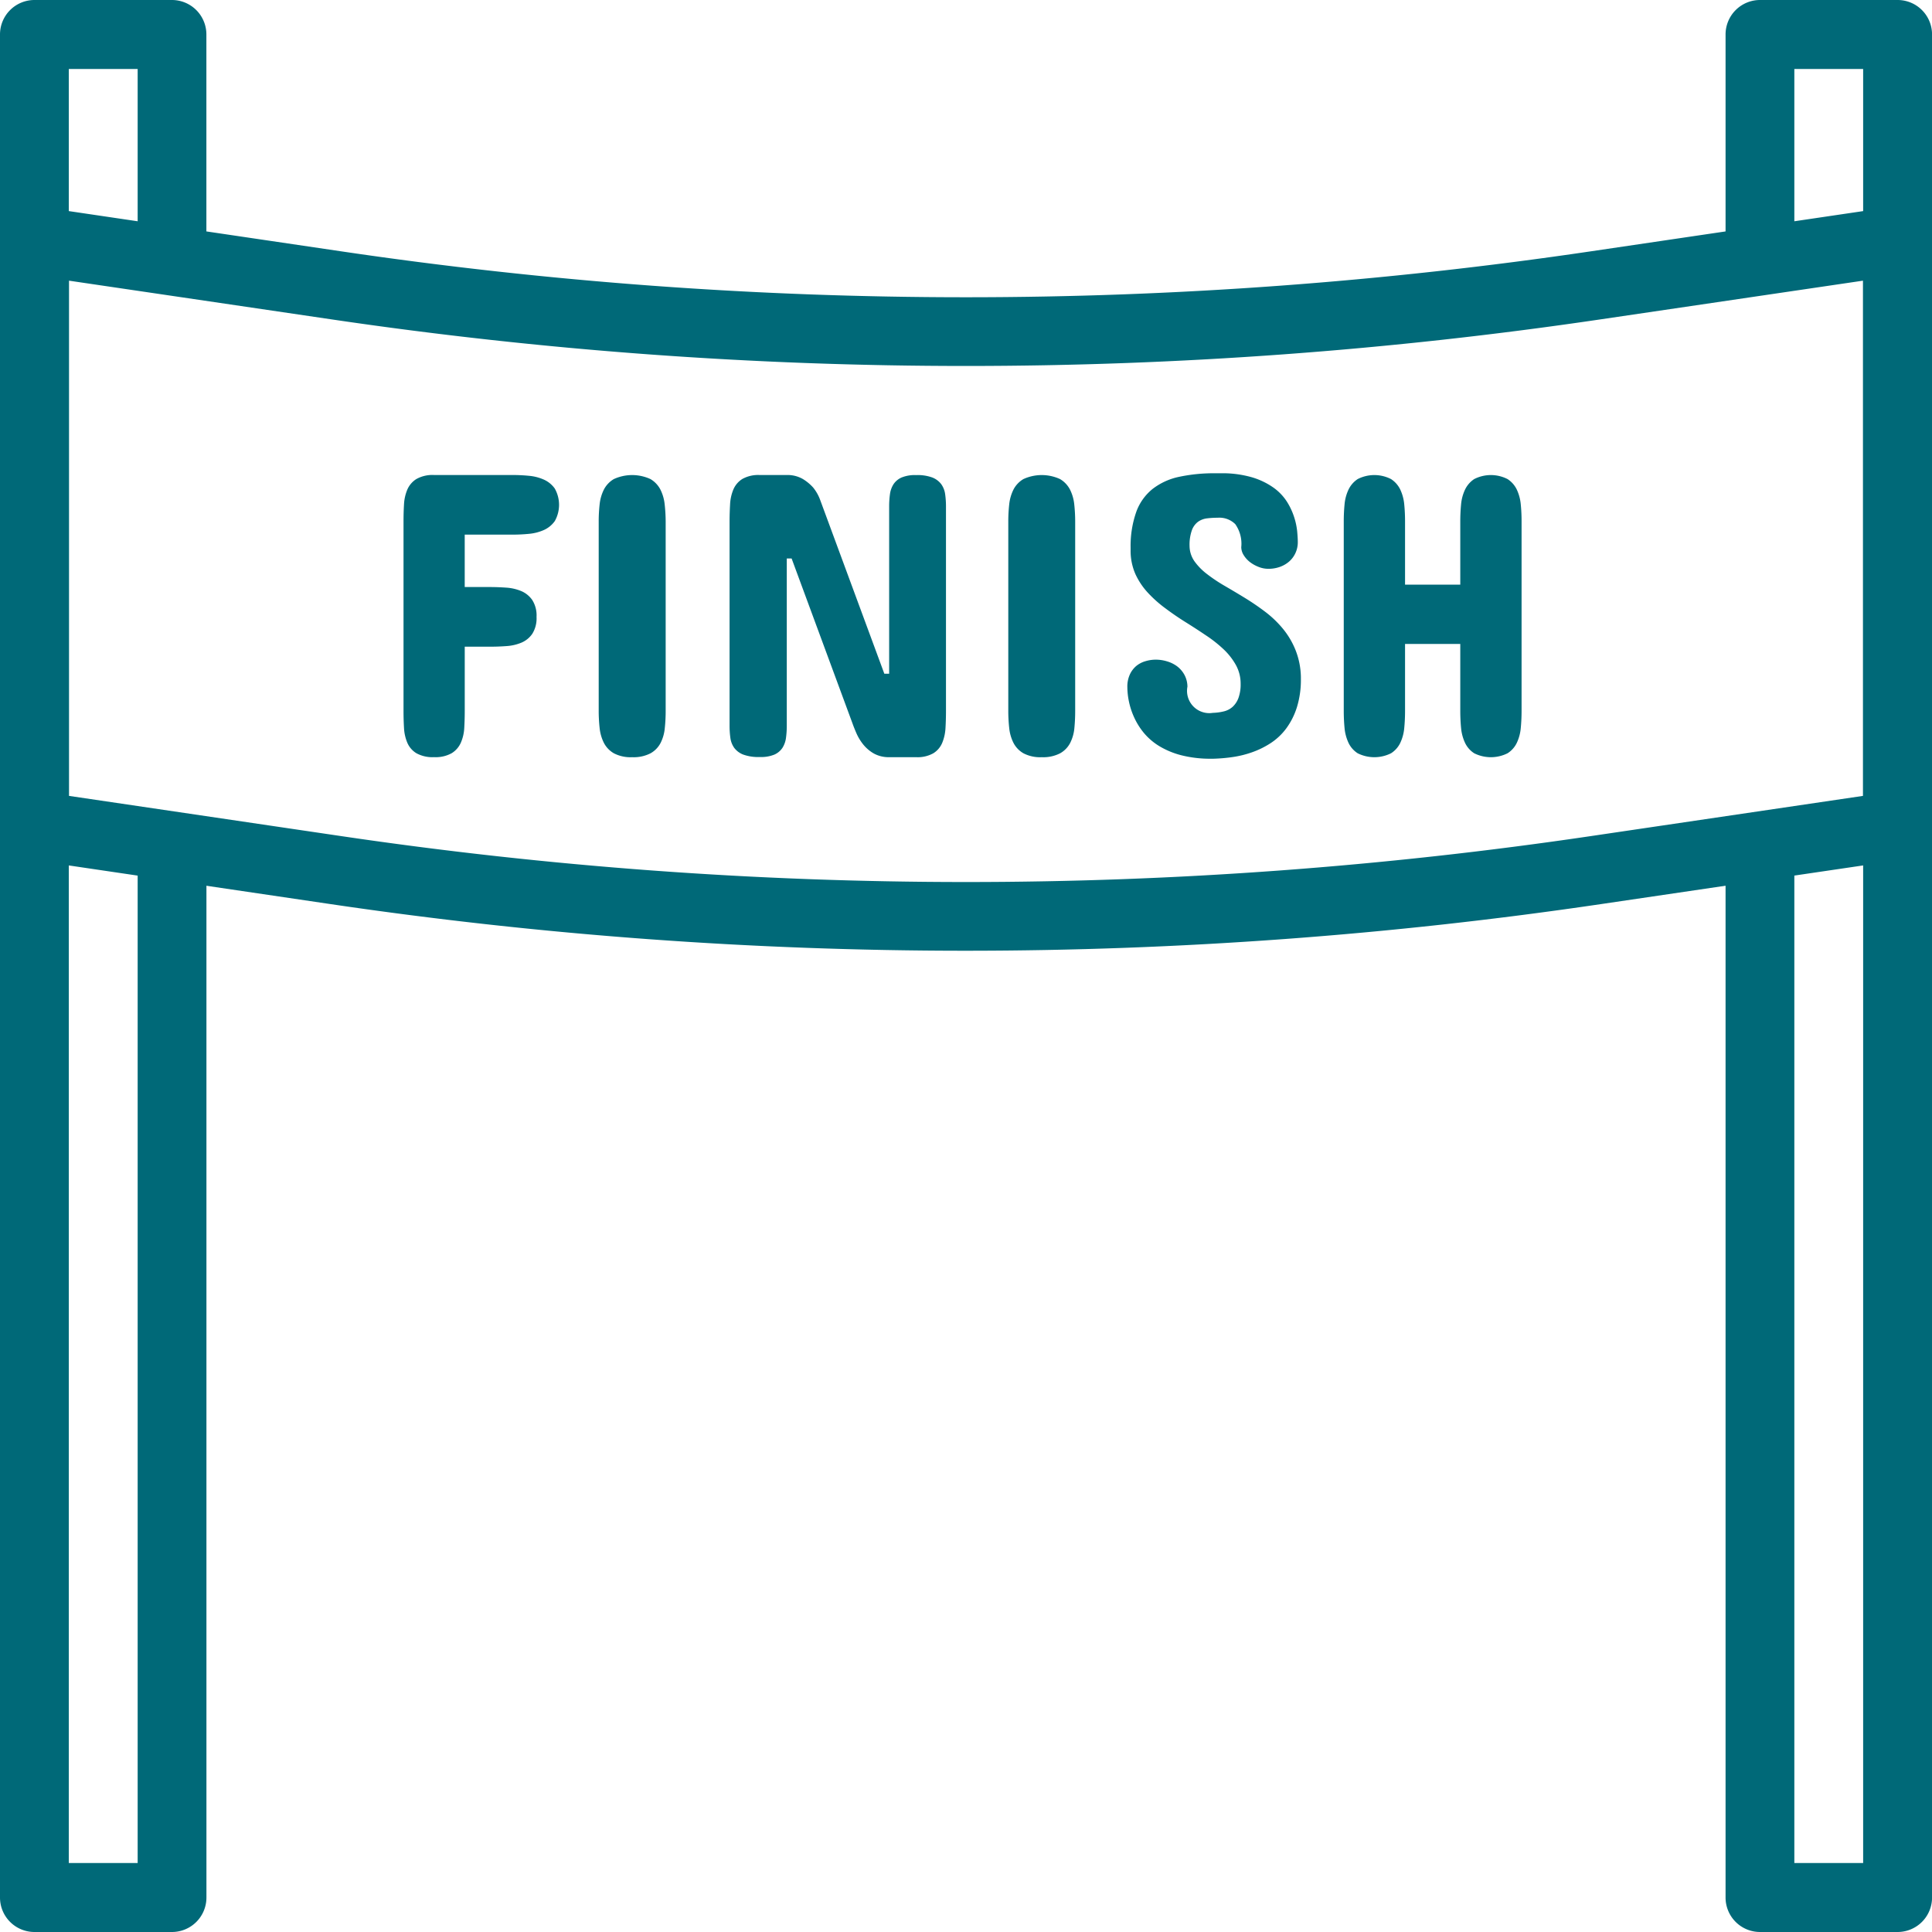
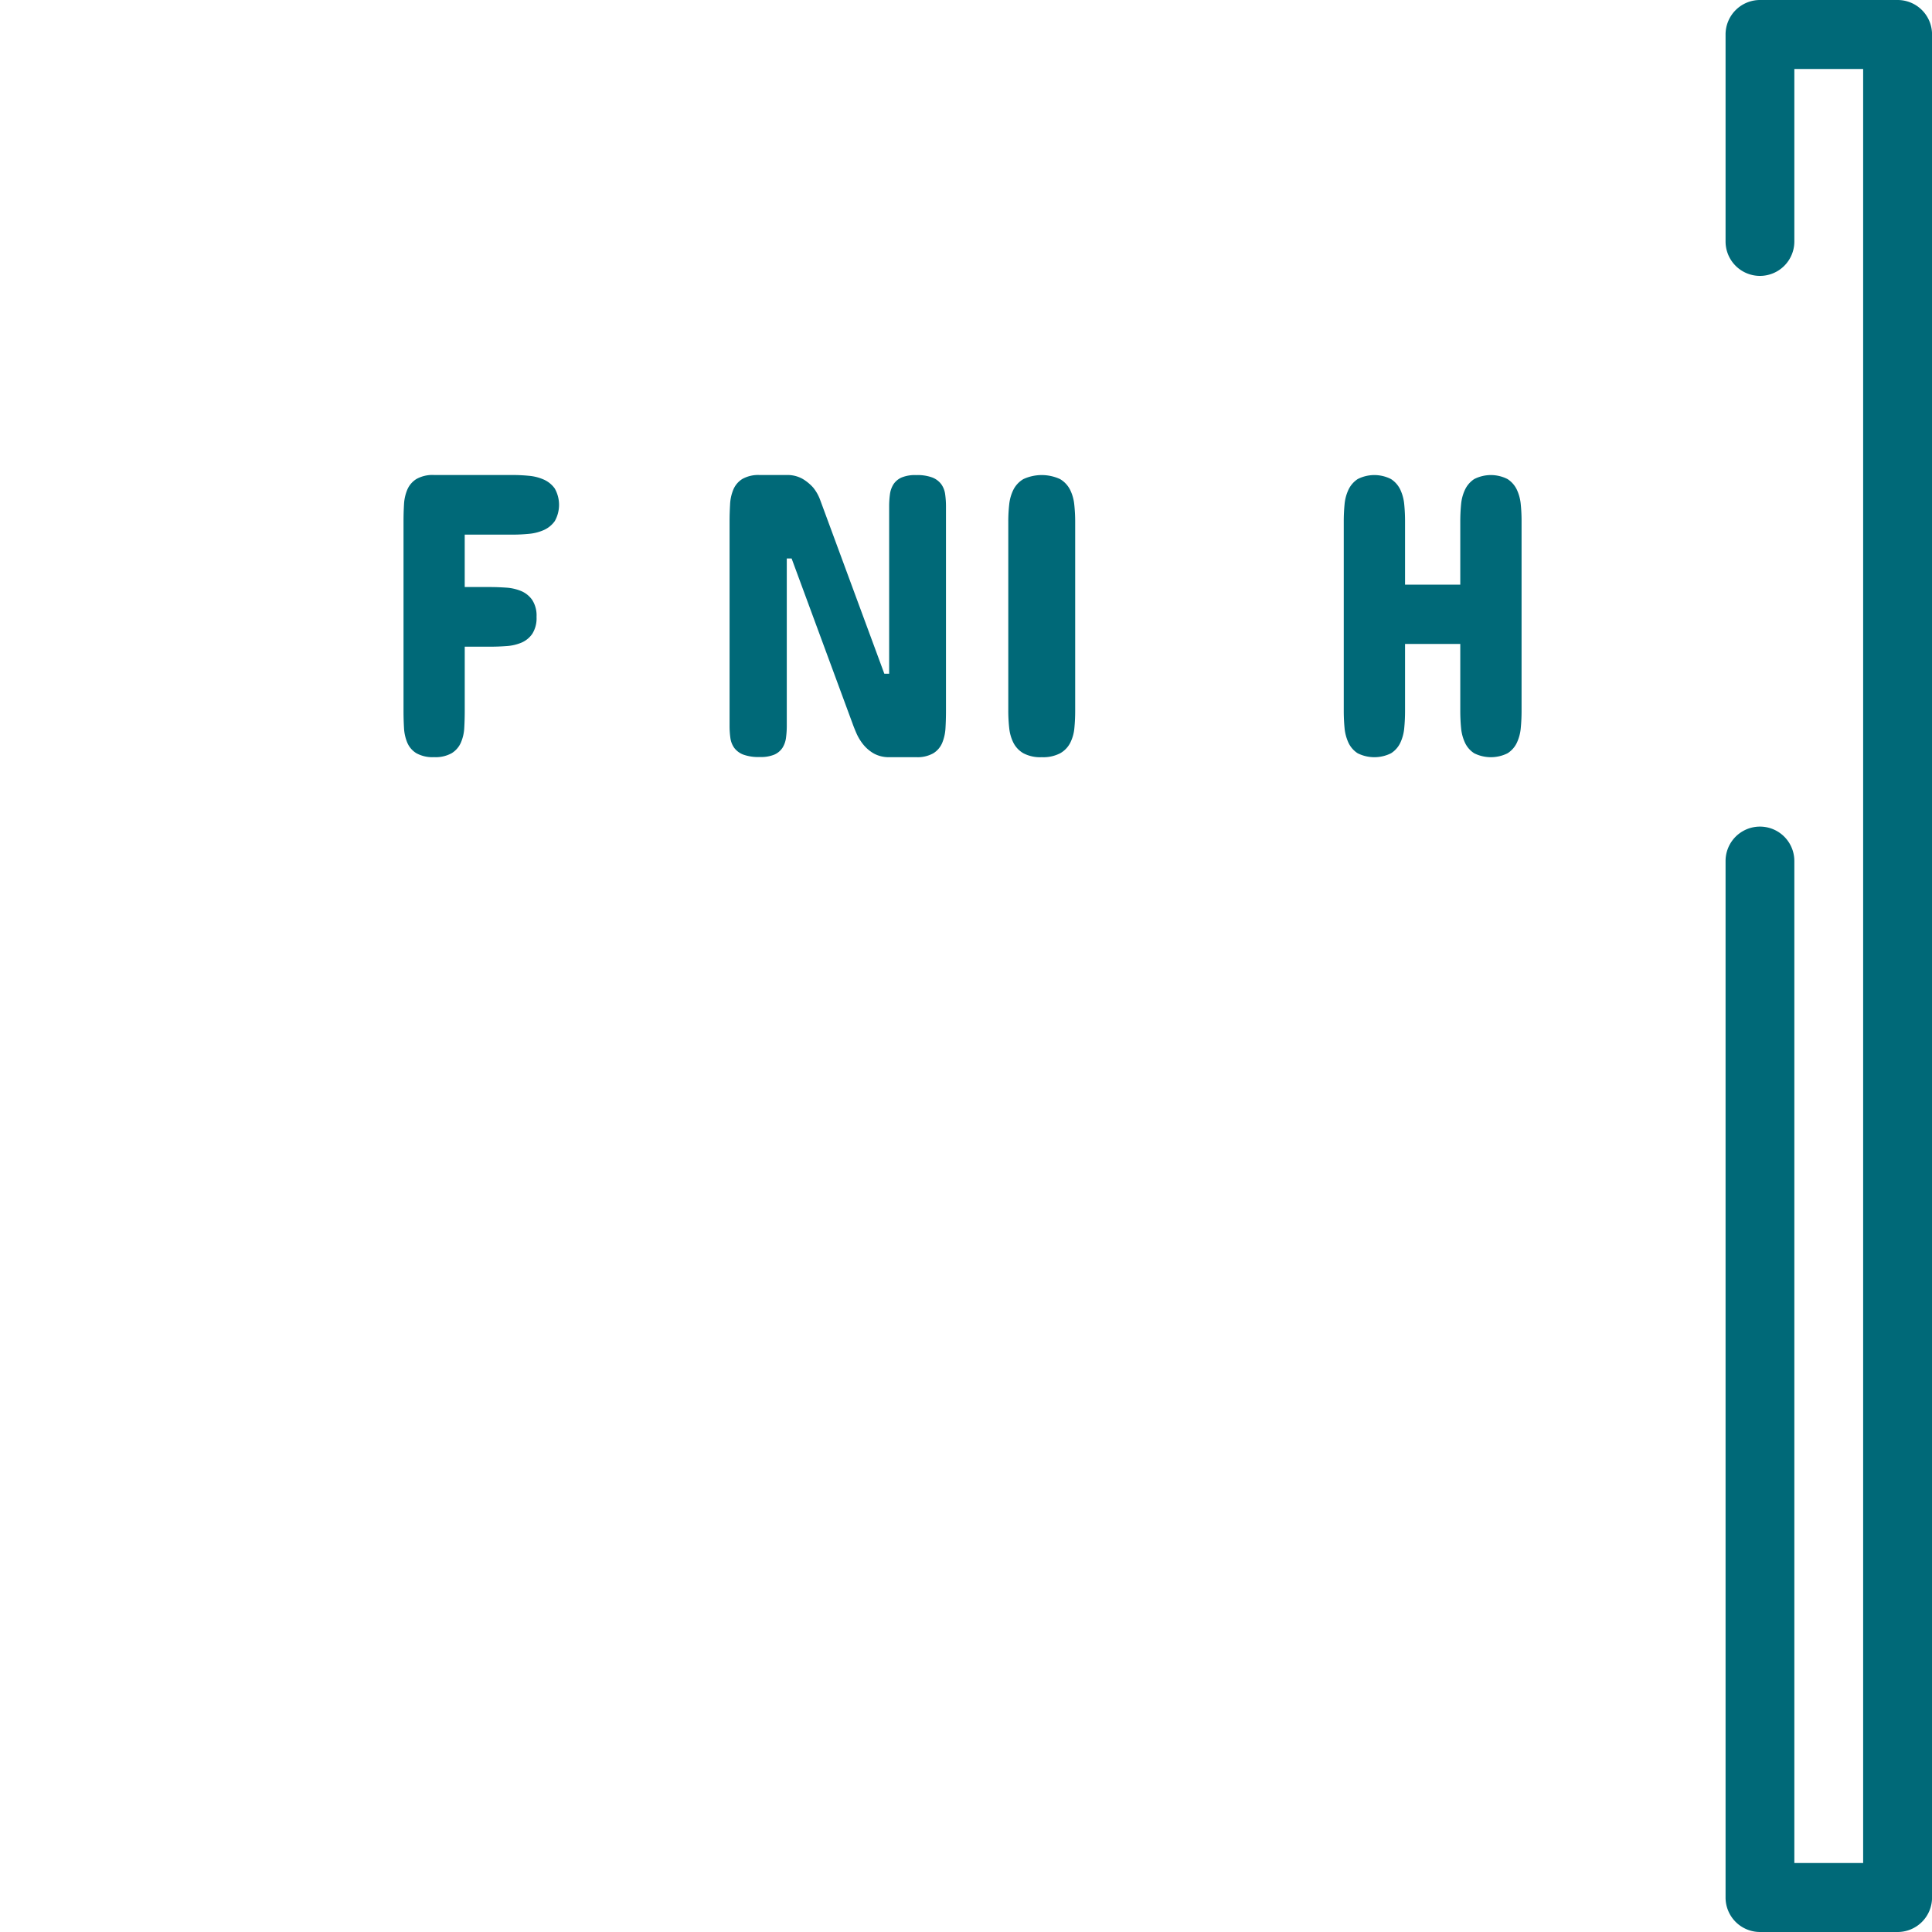
<svg xmlns="http://www.w3.org/2000/svg" width="80" height="80" viewBox="0 0 80 80">
-   <path d="M7.122,11.429A1.427,1.427,0,0,0,8.546,10V1.428A1.427,1.427,0,0,0,7.122,0h-5.7A1.427,1.427,0,0,0,0,1.428V78.571A1.427,1.427,0,0,0,1.424,80h5.7a1.427,1.427,0,0,0,1.424-1.428V35.892a1.424,1.424,0,1,0-2.848,0V77.143H2.849V2.857H5.7V10A1.427,1.427,0,0,0,7.122,11.429Z" fill="#006978" />
  <g transform="translate(71.454)">
    <path d="M177.789,0h-5.7a1.427,1.427,0,0,0-1.424,1.428V10a1.424,1.424,0,1,0,2.848,0V2.857h2.849V77.143h-2.849V35.652a1.424,1.424,0,1,0-2.848,0V78.572A1.427,1.427,0,0,0,172.091,80h5.7a1.427,1.427,0,0,0,1.424-1.428V1.428A1.426,1.426,0,0,0,177.789,0Z" transform="translate(-170.667)" fill="#006978" />
  </g>
  <g transform="translate(0 8.546)">
-     <path d="M79.5,20.825a1.43,1.43,0,0,0-1.143-.33L65.872,22.339a176.942,176.942,0,0,1-51.745,0L1.638,20.494A1.426,1.426,0,0,0,0,21.9V46.118a1.426,1.426,0,0,0,1.219,1.409l12.489,1.845A179.928,179.928,0,0,0,40,51.3a180.023,180.023,0,0,0,26.291-1.931L78.78,47.527A1.427,1.427,0,0,0,80,46.118V21.9A1.421,1.421,0,0,0,79.5,20.825ZM77.143,44.888,65.872,46.553a176.941,176.941,0,0,1-51.745,0L2.857,44.888V23.554l10.852,1.6a179.856,179.856,0,0,0,52.582,0l10.852-1.6V44.888Z" transform="translate(0 -20.478)" fill="#006978" />
-   </g>
+     </g>
  <g transform="translate(16.708 19.669)">
    <path d="M46.177,47.536a1.109,1.109,0,0,0-.451-.371,1.925,1.925,0,0,0-.618-.159c-.228-.022-.454-.033-.676-.033H41.178a1.357,1.357,0,0,0-.734.167.965.965,0,0,0-.375.438,1.813,1.813,0,0,0-.137.613q-.02.342-.02.7v7.846q0,.367.02.709a1.813,1.813,0,0,0,.137.613.942.942,0,0,0,.375.434,1.378,1.378,0,0,0,.734.163,1.364,1.364,0,0,0,.727-.163.969.969,0,0,0,.38-.434,1.756,1.756,0,0,0,.142-.613q.02-.342.02-.709V54.082H43.5c.222,0,.448-.008.676-.025a1.912,1.912,0,0,0,.618-.142,1.036,1.036,0,0,0,.451-.368,1.208,1.208,0,0,0,.175-.7,1.186,1.186,0,0,0-.179-.7,1.057,1.057,0,0,0-.455-.368,1.94,1.94,0,0,0-.618-.142c-.229-.016-.451-.025-.668-.025H42.446v-2.17h1.986c.222,0,.448-.011.676-.033a1.961,1.961,0,0,0,.618-.159,1.109,1.109,0,0,0,.451-.371,1.373,1.373,0,0,0,0-1.342Z" transform="translate(-39.911 -46.973)" fill="#006978" />
  </g>
  <g transform="translate(24.791 19.671)">
-     <path d="M61.959,48.194a1.769,1.769,0,0,0-.175-.613,1.081,1.081,0,0,0-.413-.438,1.814,1.814,0,0,0-1.518,0,1.074,1.074,0,0,0-.413.438,1.771,1.771,0,0,0-.175.613,6.414,6.414,0,0,0-.038.7h0V56.74a6.6,6.6,0,0,0,.038.709,1.769,1.769,0,0,0,.175.613,1.055,1.055,0,0,0,.413.434,1.488,1.488,0,0,0,.759.163,1.521,1.521,0,0,0,.764-.163,1.04,1.04,0,0,0,.417-.434,1.705,1.705,0,0,0,.171-.613Q62,57.108,62,56.74V48.895A6.522,6.522,0,0,0,61.959,48.194Z" transform="translate(-59.227 -46.976)" fill="#006978" />
-   </g>
+     </g>
  <g transform="translate(30.205 19.669)">
    <path d="M81.074,47.769a.925.925,0,0,0-.159-.413.849.849,0,0,0-.371-.28,1.765,1.765,0,0,0-.671-.1,1.443,1.443,0,0,0-.605.1.779.779,0,0,0-.334.28,1.017,1.017,0,0,0-.146.413,3.66,3.66,0,0,0-.033.5V55.2h-.2L75.9,48.009a1.784,1.784,0,0,0-.292-.518,1.885,1.885,0,0,0-.43-.355,1.272,1.272,0,0,0-.68-.163h-1.1a1.341,1.341,0,0,0-.722.163.95.95,0,0,0-.371.434,1.826,1.826,0,0,0-.137.618c-.013.231-.021.466-.021.705v8.463a3.6,3.6,0,0,0,.033.5.925.925,0,0,0,.159.413.845.845,0,0,0,.375.28,1.828,1.828,0,0,0,.684.1,1.443,1.443,0,0,0,.605-.1.778.778,0,0,0,.334-.28,1.016,1.016,0,0,0,.146-.413,3.66,3.66,0,0,0,.033-.5V50.428h.2l2.52,6.827c.039.111.093.248.163.409a2.062,2.062,0,0,0,.28.463,1.562,1.562,0,0,0,.438.375,1.275,1.275,0,0,0,.655.154h1.1a1.322,1.322,0,0,0,.714-.163.926.926,0,0,0,.368-.434,1.874,1.874,0,0,0,.134-.613q.02-.342.02-.709V48.274A3.6,3.6,0,0,0,81.074,47.769Z" transform="translate(-72.142 -46.972)" fill="#006978" />
  </g>
  <g transform="translate(41.751 19.671)">
    <path d="M102.479,48.194a1.769,1.769,0,0,0-.175-.613,1.081,1.081,0,0,0-.413-.438,1.814,1.814,0,0,0-1.518,0,1.074,1.074,0,0,0-.413.438,1.772,1.772,0,0,0-.175.613,6.415,6.415,0,0,0-.038.7V56.74a6.6,6.6,0,0,0,.038.709,1.76,1.76,0,0,0,.175.613,1.055,1.055,0,0,0,.413.434,1.488,1.488,0,0,0,.759.163,1.521,1.521,0,0,0,.764-.163,1.04,1.04,0,0,0,.417-.434,1.705,1.705,0,0,0,.171-.613q.033-.342.033-.709V48.895A6.626,6.626,0,0,0,102.479,48.194Z" transform="translate(-99.747 -46.976)" fill="#006978" />
  </g>
  <g transform="translate(46.667 19.602)">
-     <path d="M118.445,54.123a3.354,3.354,0,0,0-.526-.885,4.36,4.36,0,0,0-.734-.7q-.409-.309-.839-.572t-.839-.5a6.615,6.615,0,0,1-.73-.489,2.482,2.482,0,0,1-.518-.53,1.124,1.124,0,0,1-.2-.63,1.791,1.791,0,0,1,.1-.661.756.756,0,0,1,.259-.346.816.816,0,0,1,.375-.137,3.842,3.842,0,0,1,.438-.025.934.934,0,0,1,.722.267,1.409,1.409,0,0,1,.247.951.627.627,0,0,0,.1.33,1.088,1.088,0,0,0,.259.288,1.42,1.42,0,0,0,.359.2,1.081,1.081,0,0,0,.4.079,1.4,1.4,0,0,0,.48-.079,1.2,1.2,0,0,0,.384-.222,1.038,1.038,0,0,0,.259-.346,1.057,1.057,0,0,0,.1-.455c0-.111-.008-.259-.025-.442a2.858,2.858,0,0,0-.125-.593,2.786,2.786,0,0,0-.3-.642,2.133,2.133,0,0,0-.559-.584,3.038,3.038,0,0,0-.889-.426,4.4,4.4,0,0,0-1.3-.167h-.217a6.9,6.9,0,0,0-1.494.146,2.7,2.7,0,0,0-1.1.5,2.158,2.158,0,0,0-.676.943,4.262,4.262,0,0,0-.238,1.486v.134a2.386,2.386,0,0,0,.2.968,2.946,2.946,0,0,0,.521.776,5.1,5.1,0,0,0,.73.647q.4.3.83.568t.835.542a5.379,5.379,0,0,1,.727.572,2.707,2.707,0,0,1,.513.651,1.589,1.589,0,0,1,.2.785,1.641,1.641,0,0,1-.088.58.944.944,0,0,1-.238.368.838.838,0,0,1-.363.192,2.145,2.145,0,0,1-.463.063.922.922,0,0,1-1.051-1.085,1.049,1.049,0,0,0-.13-.5,1.111,1.111,0,0,0-.309-.351,1.341,1.341,0,0,0-.417-.2,1.592,1.592,0,0,0-.447-.067,1.5,1.5,0,0,0-.447.067,1.054,1.054,0,0,0-.375.2,1.02,1.02,0,0,0-.263.355,1.2,1.2,0,0,0-.1.509,3.031,3.031,0,0,0,.067.609,3.085,3.085,0,0,0,.217.655,2.882,2.882,0,0,0,.4.638,2.572,2.572,0,0,0,.638.547,3.4,3.4,0,0,0,.918.38,4.865,4.865,0,0,0,1.244.142h.083a6.835,6.835,0,0,0,.78-.067,4.233,4.233,0,0,0,.817-.2,3.584,3.584,0,0,0,.772-.38,2.522,2.522,0,0,0,.642-.605,2.99,2.99,0,0,0,.442-.876,3.848,3.848,0,0,0,.166-1.193v-.067A3.177,3.177,0,0,0,118.445,54.123Z" transform="translate(-111.469 -46.812)" fill="#006978" />
-   </g>
+     </g>
  <g transform="translate(55.642 19.671)">
    <path d="M140.236,48.194a1.838,1.838,0,0,0-.163-.613,1.067,1.067,0,0,0-.384-.438,1.516,1.516,0,0,0-1.382,0,1.076,1.076,0,0,0-.38.438,1.8,1.8,0,0,0-.163.613q-.033.342-.033.7v2.621h-2.287V48.894q0-.359-.033-.7a1.838,1.838,0,0,0-.163-.613,1.067,1.067,0,0,0-.384-.438,1.516,1.516,0,0,0-1.382,0,1.076,1.076,0,0,0-.38.438,1.8,1.8,0,0,0-.163.613q-.033.342-.033.7V56.74q0,.367.033.709a1.838,1.838,0,0,0,.163.613,1.044,1.044,0,0,0,.38.434,1.544,1.544,0,0,0,1.382,0,1.039,1.039,0,0,0,.384-.434,1.809,1.809,0,0,0,.163-.613q.033-.342.033-.709V53.969h2.287V56.74q0,.367.033.709a1.838,1.838,0,0,0,.163.613,1.044,1.044,0,0,0,.38.434,1.544,1.544,0,0,0,1.382,0,1.04,1.04,0,0,0,.384-.434,1.809,1.809,0,0,0,.163-.613q.033-.342.033-.709V48.895Q140.27,48.535,140.236,48.194Z" transform="translate(-132.906 -46.976)" fill="#006978" />
  </g>
</svg>